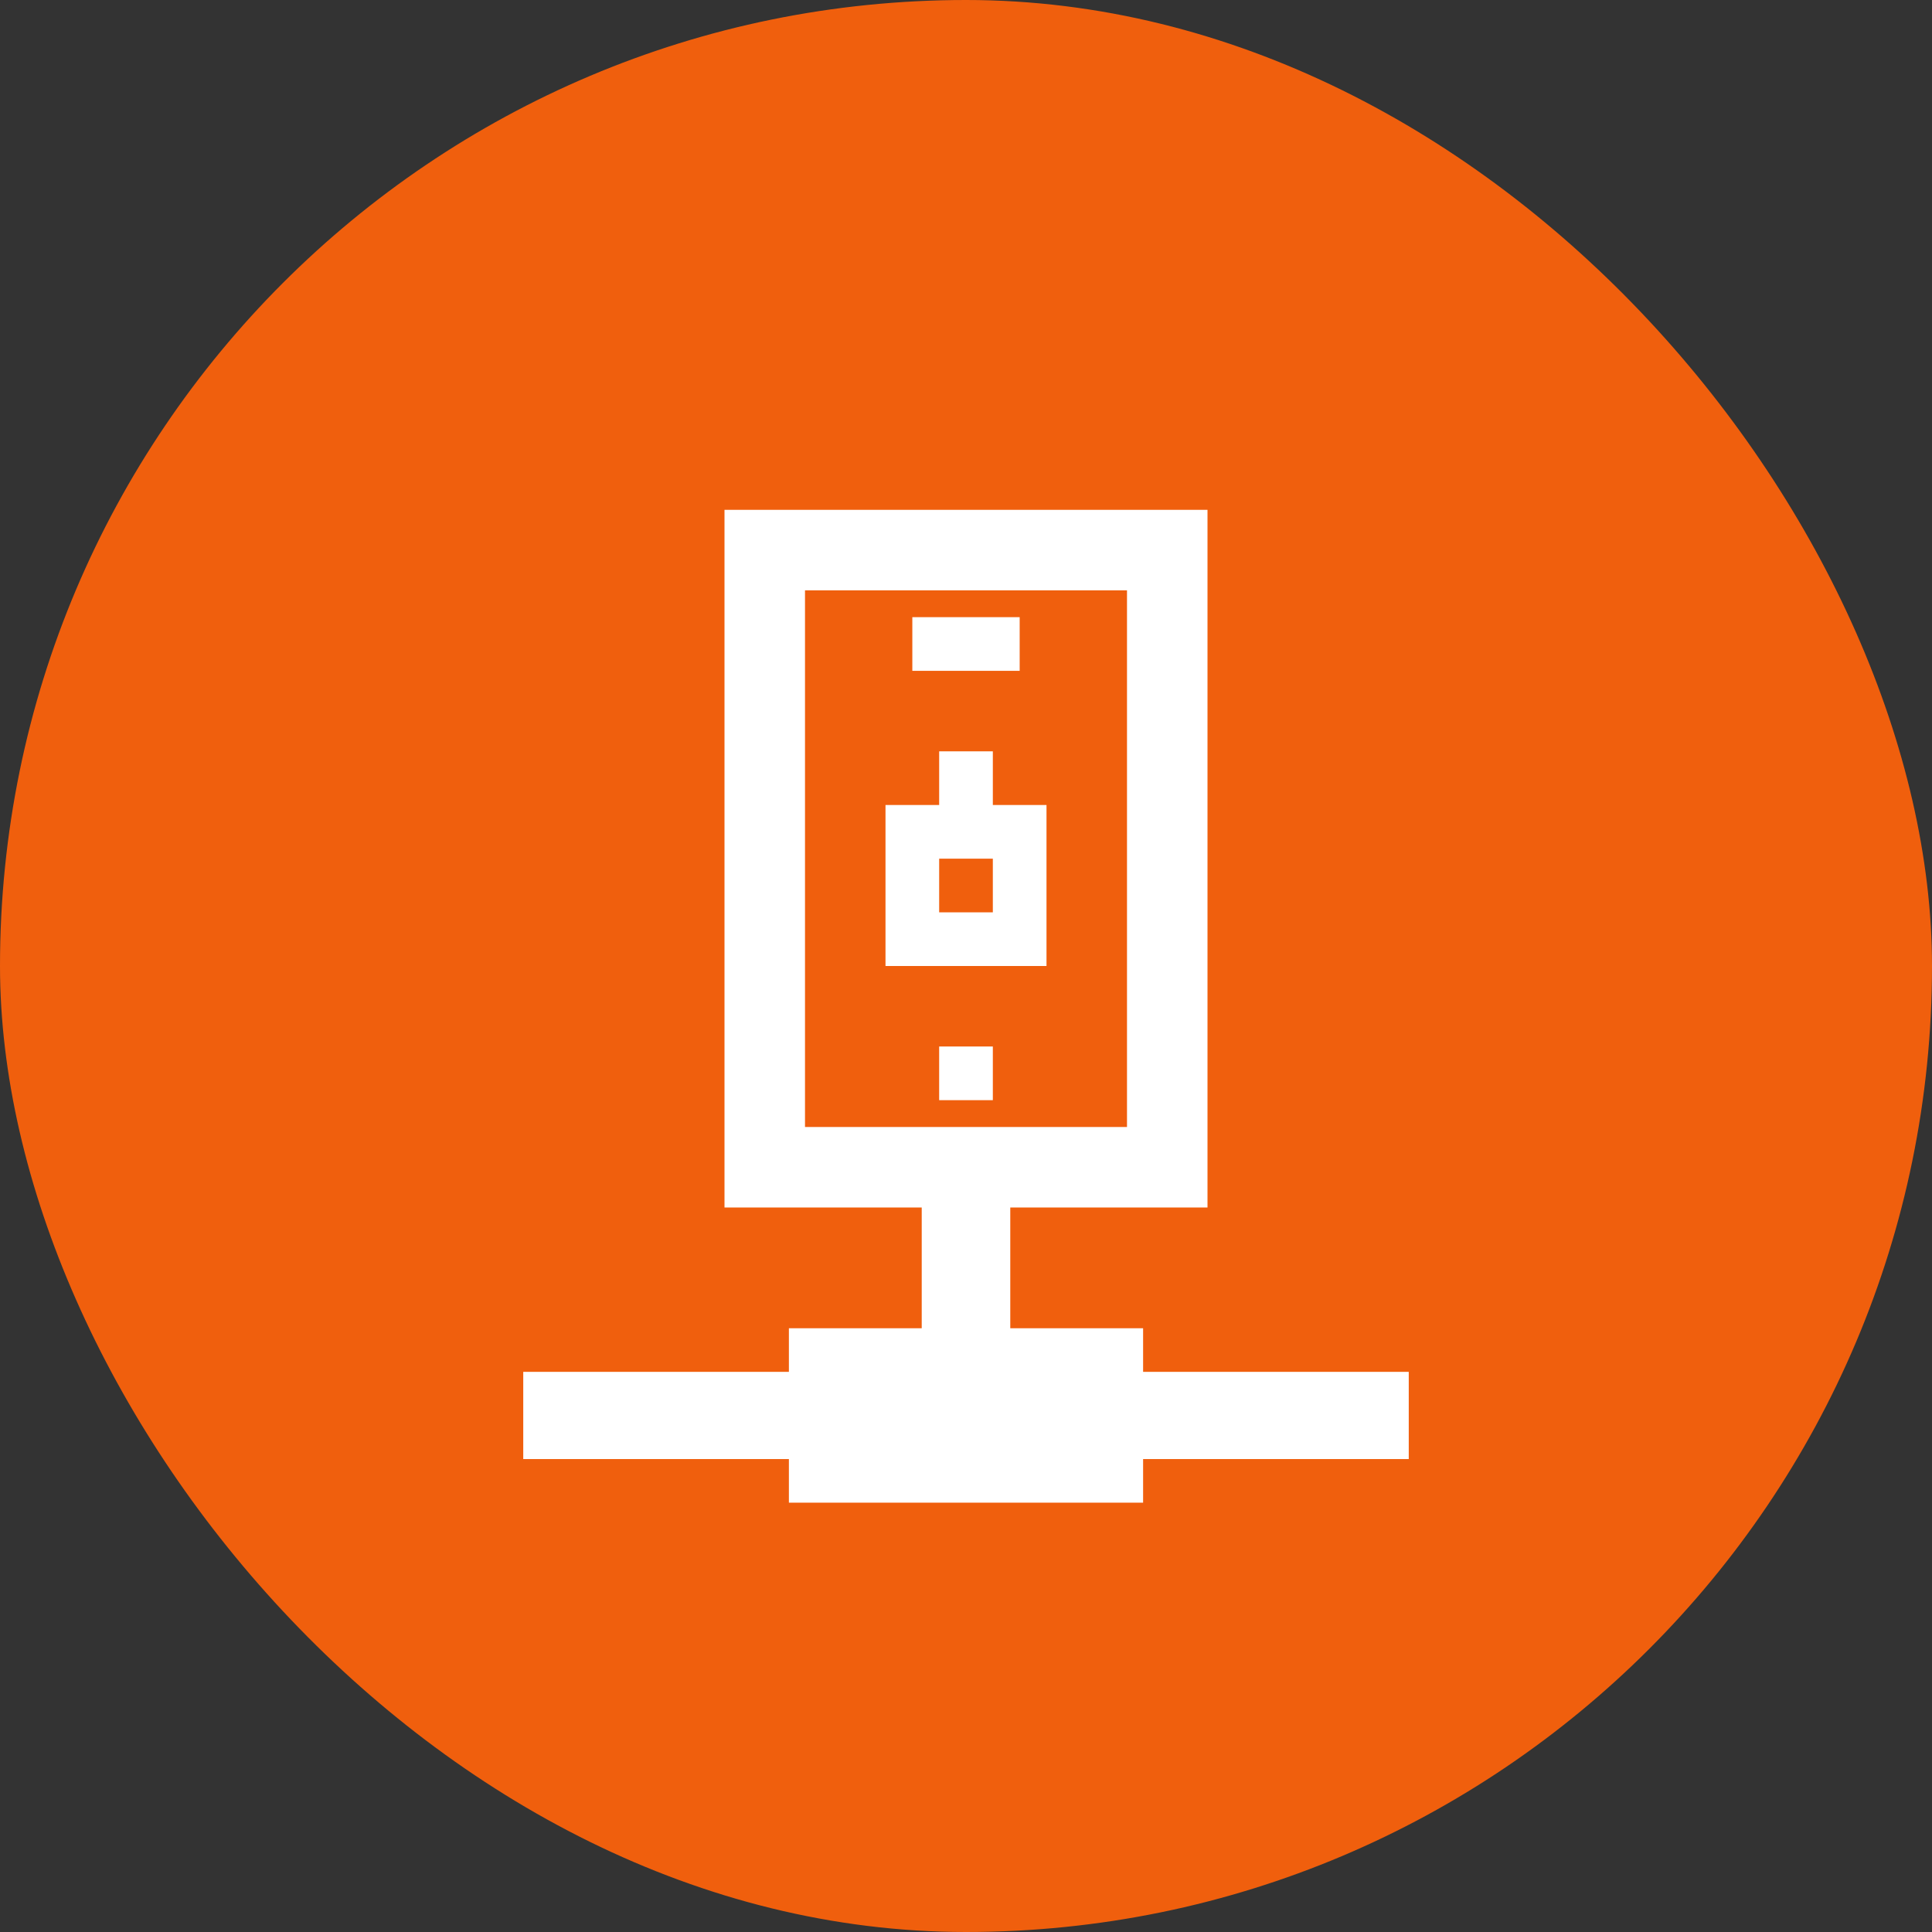
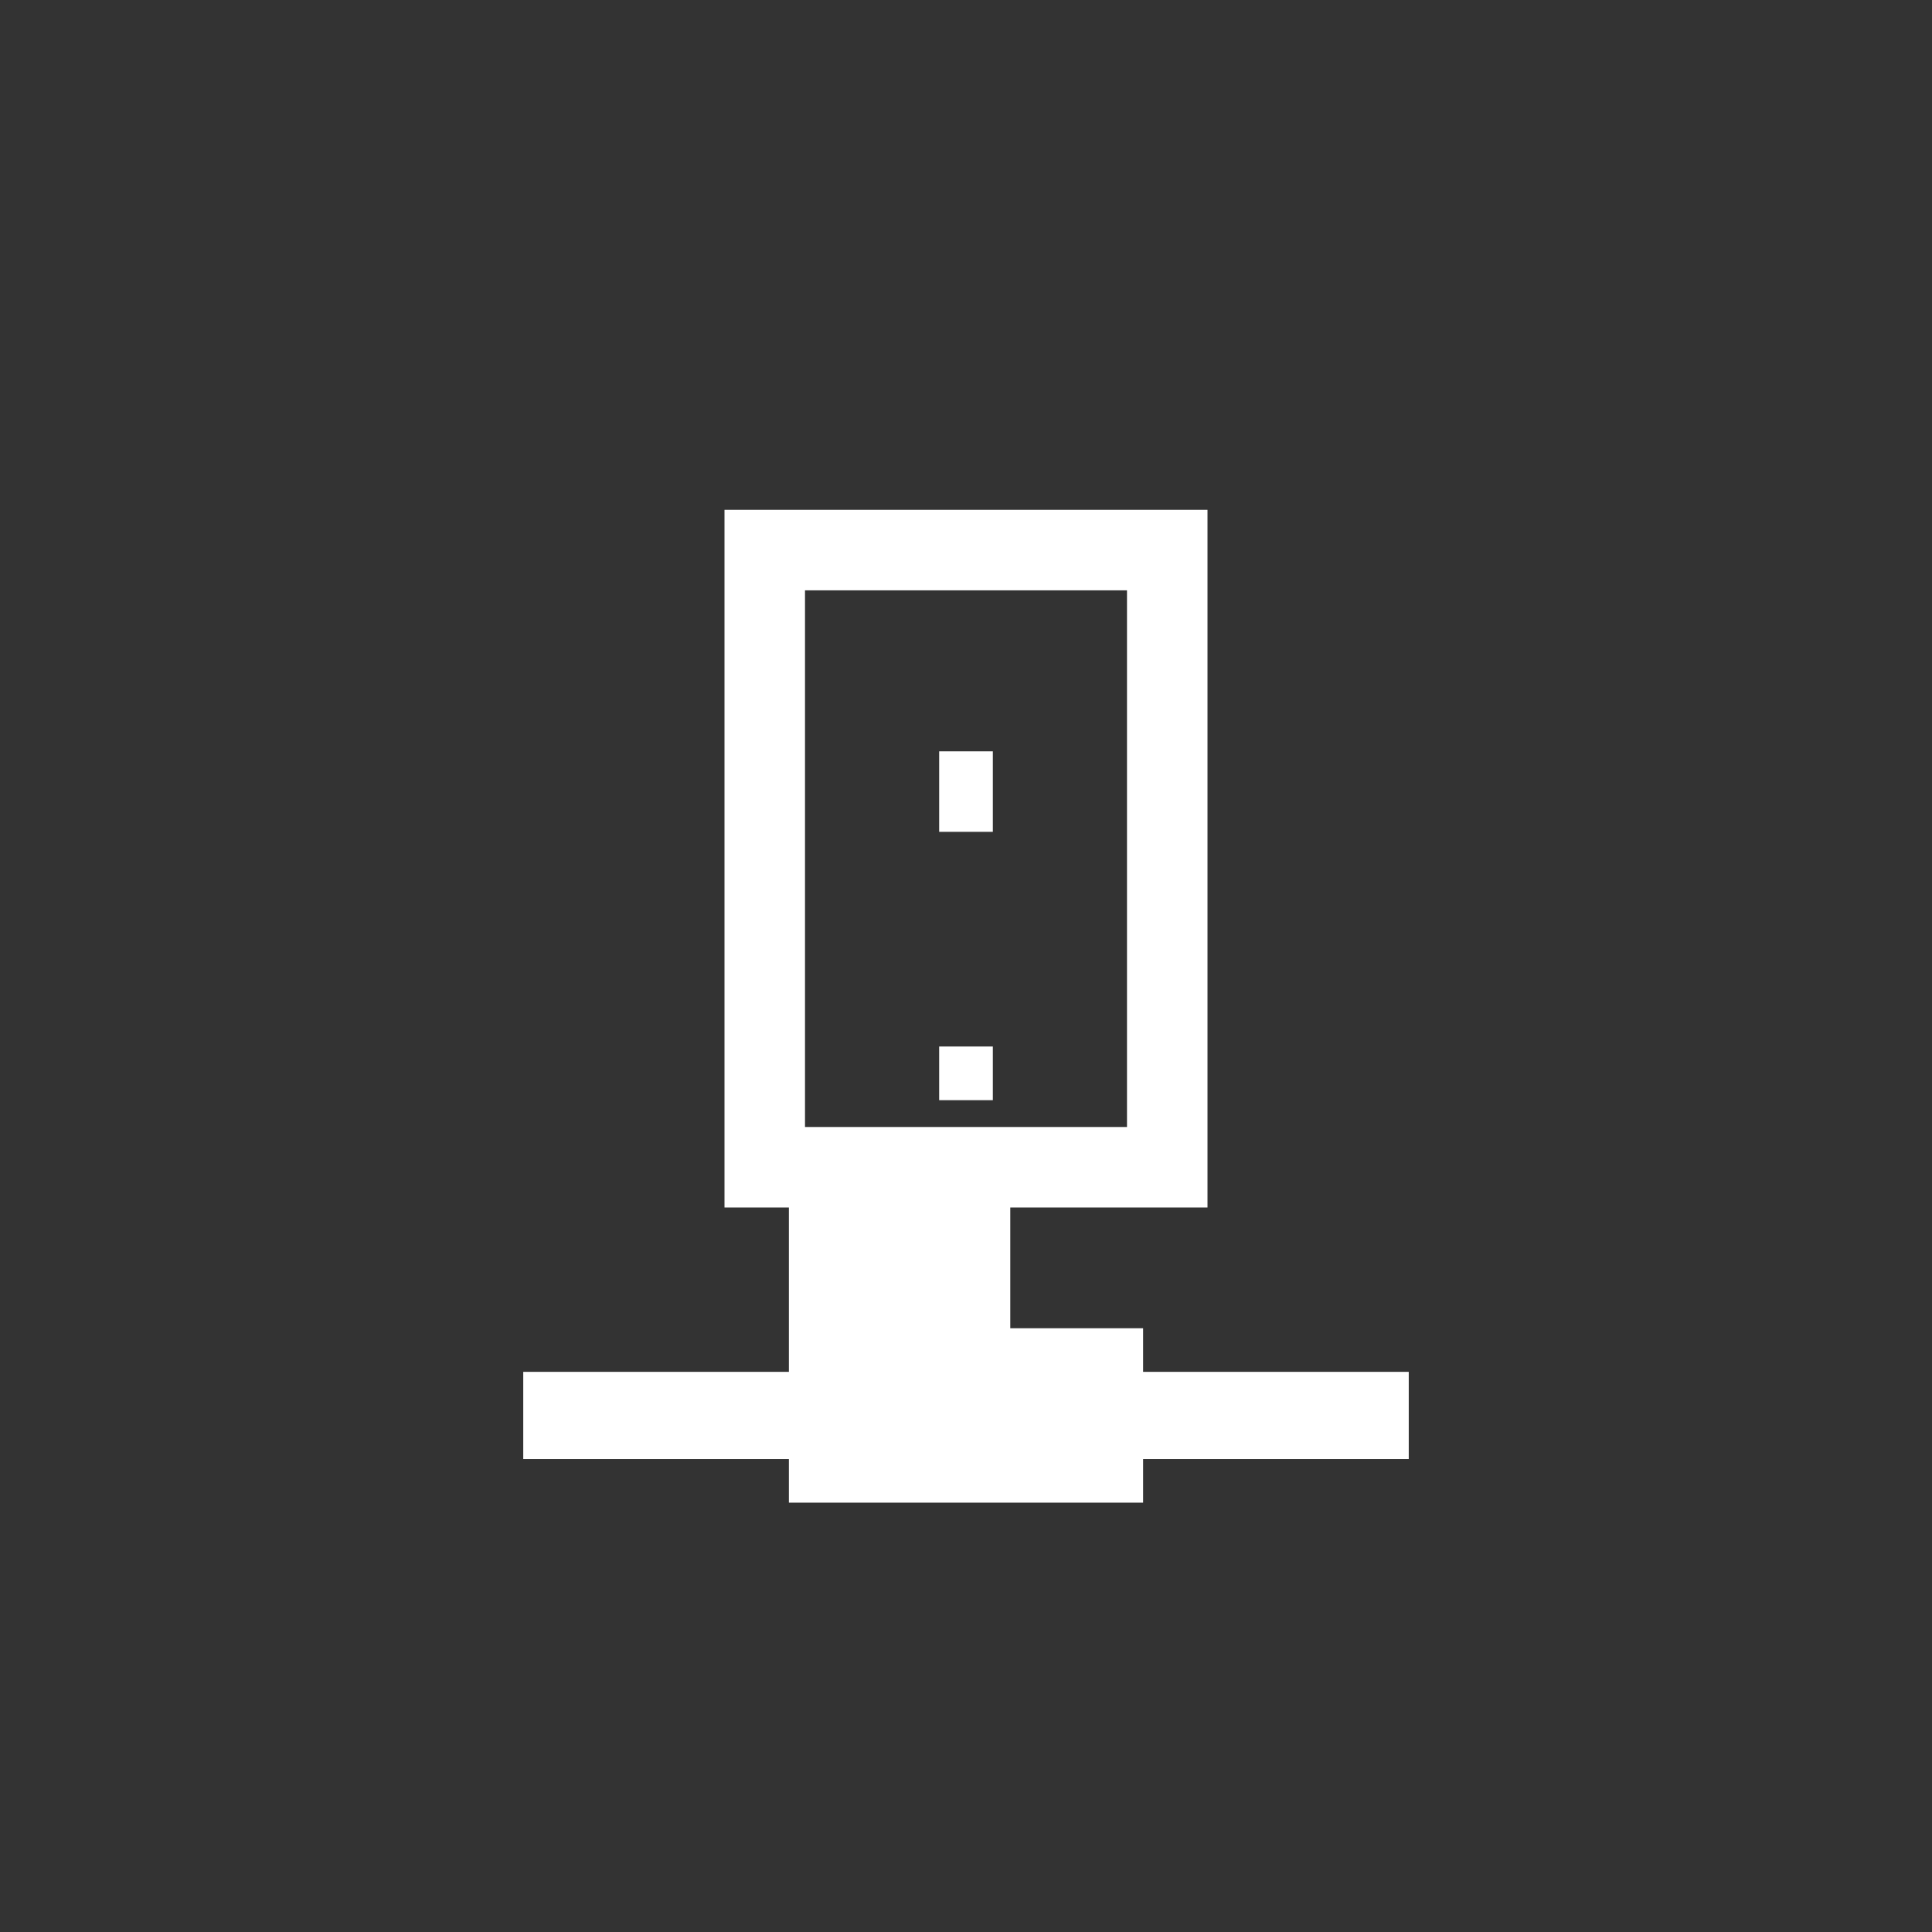
<svg xmlns="http://www.w3.org/2000/svg" width="72" height="72" viewBox="0 0 72 72" fill="none">
  <rect x="0" y="0" width="72" height="72" fill="#333333" stroke="none" />
-   <rect width="72" height="72" rx="36" fill="#F05F0D" />
  <rect x="28.5" y="20.5" width="15" height="23" stroke="white" stroke-width="3" />
-   <rect x="34" y="31" width="4" height="4" stroke="white" stroke-width="2" />
  <rect x="35.5" y="28.5" width="1" height="2" stroke="white" />
  <rect x="35" y="39" width="2" height="2" fill="white" />
-   <rect x="34" y="23" width="4" height="2" fill="white" />
-   <path d="M42.6 49.5H37.65V43H34.35V49.5H29.4V51.125H19.5V54.375H29.4V56H42.6V54.375H52.5V51.125H42.6V49.5Z" fill="white" />
+   <path d="M42.6 49.5H37.65V43H34.35H29.4V51.125H19.5V54.375H29.4V56H42.6V54.375H52.5V51.125H42.6V49.5Z" fill="white" />
</svg>